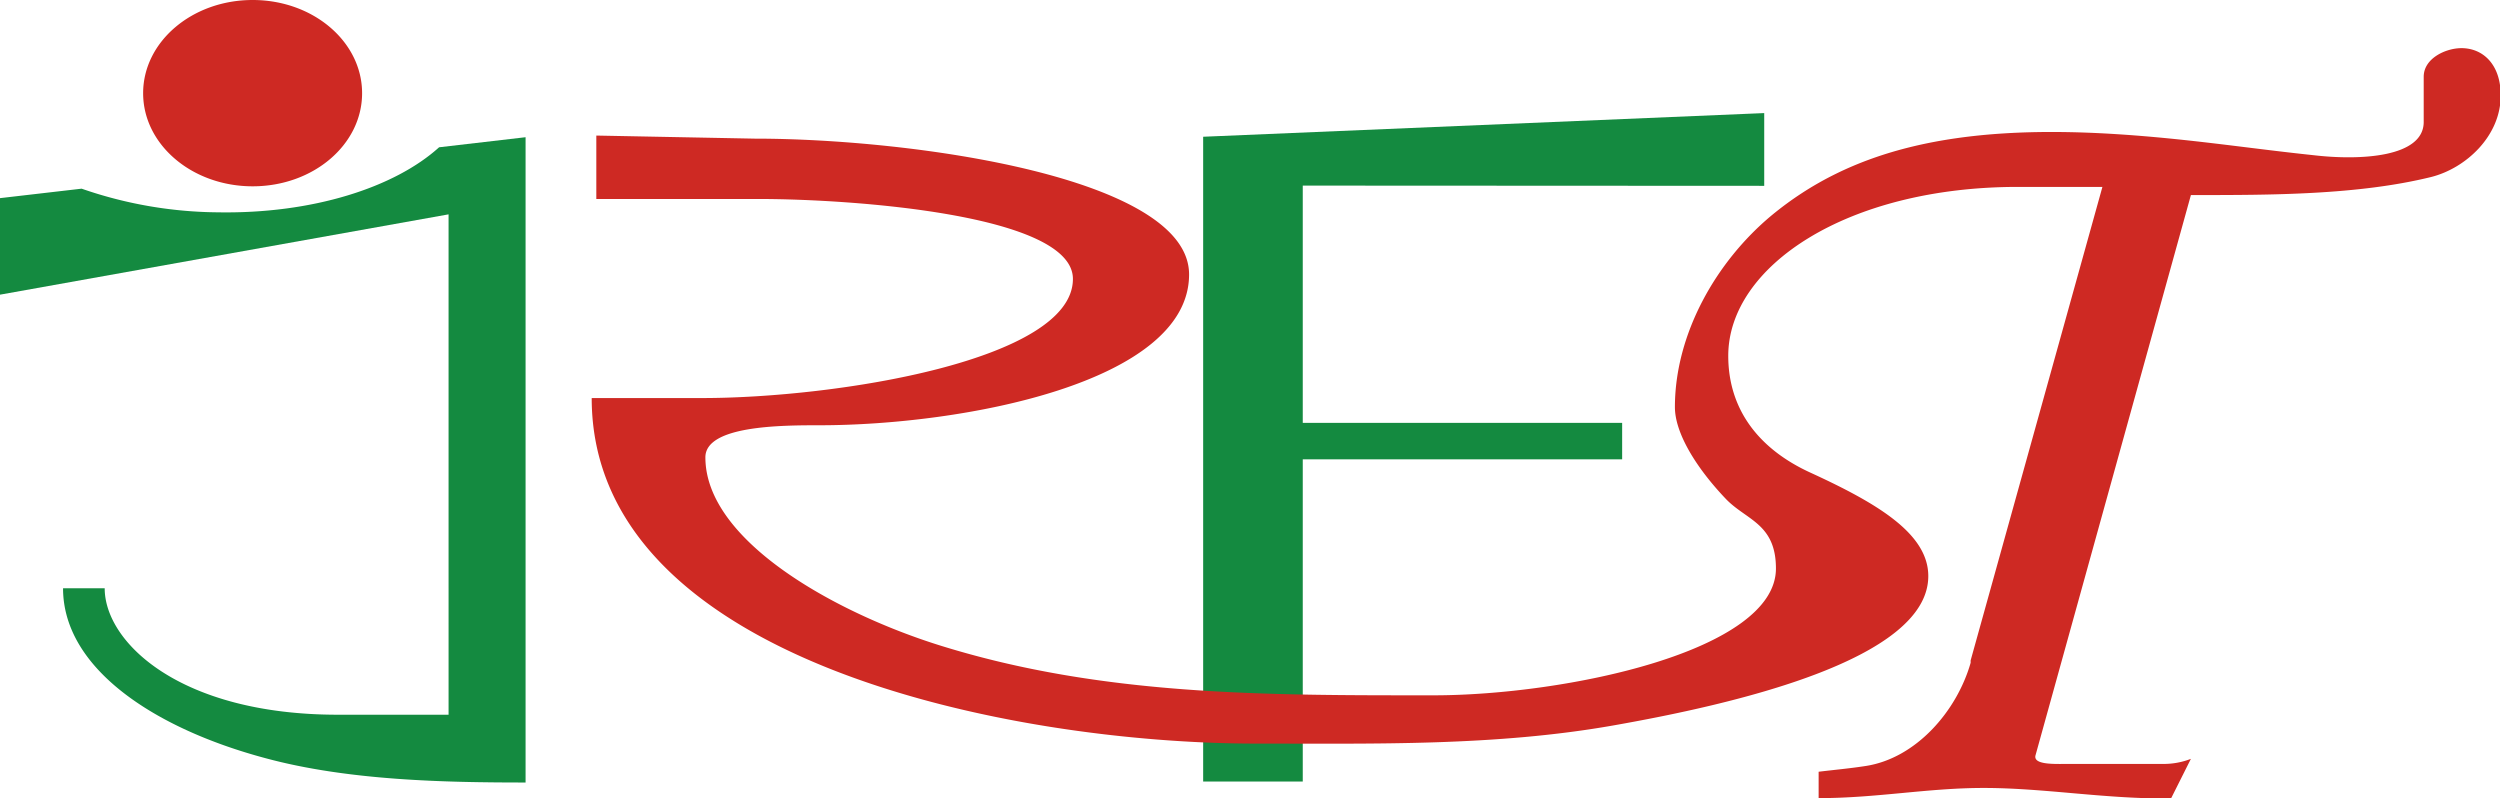
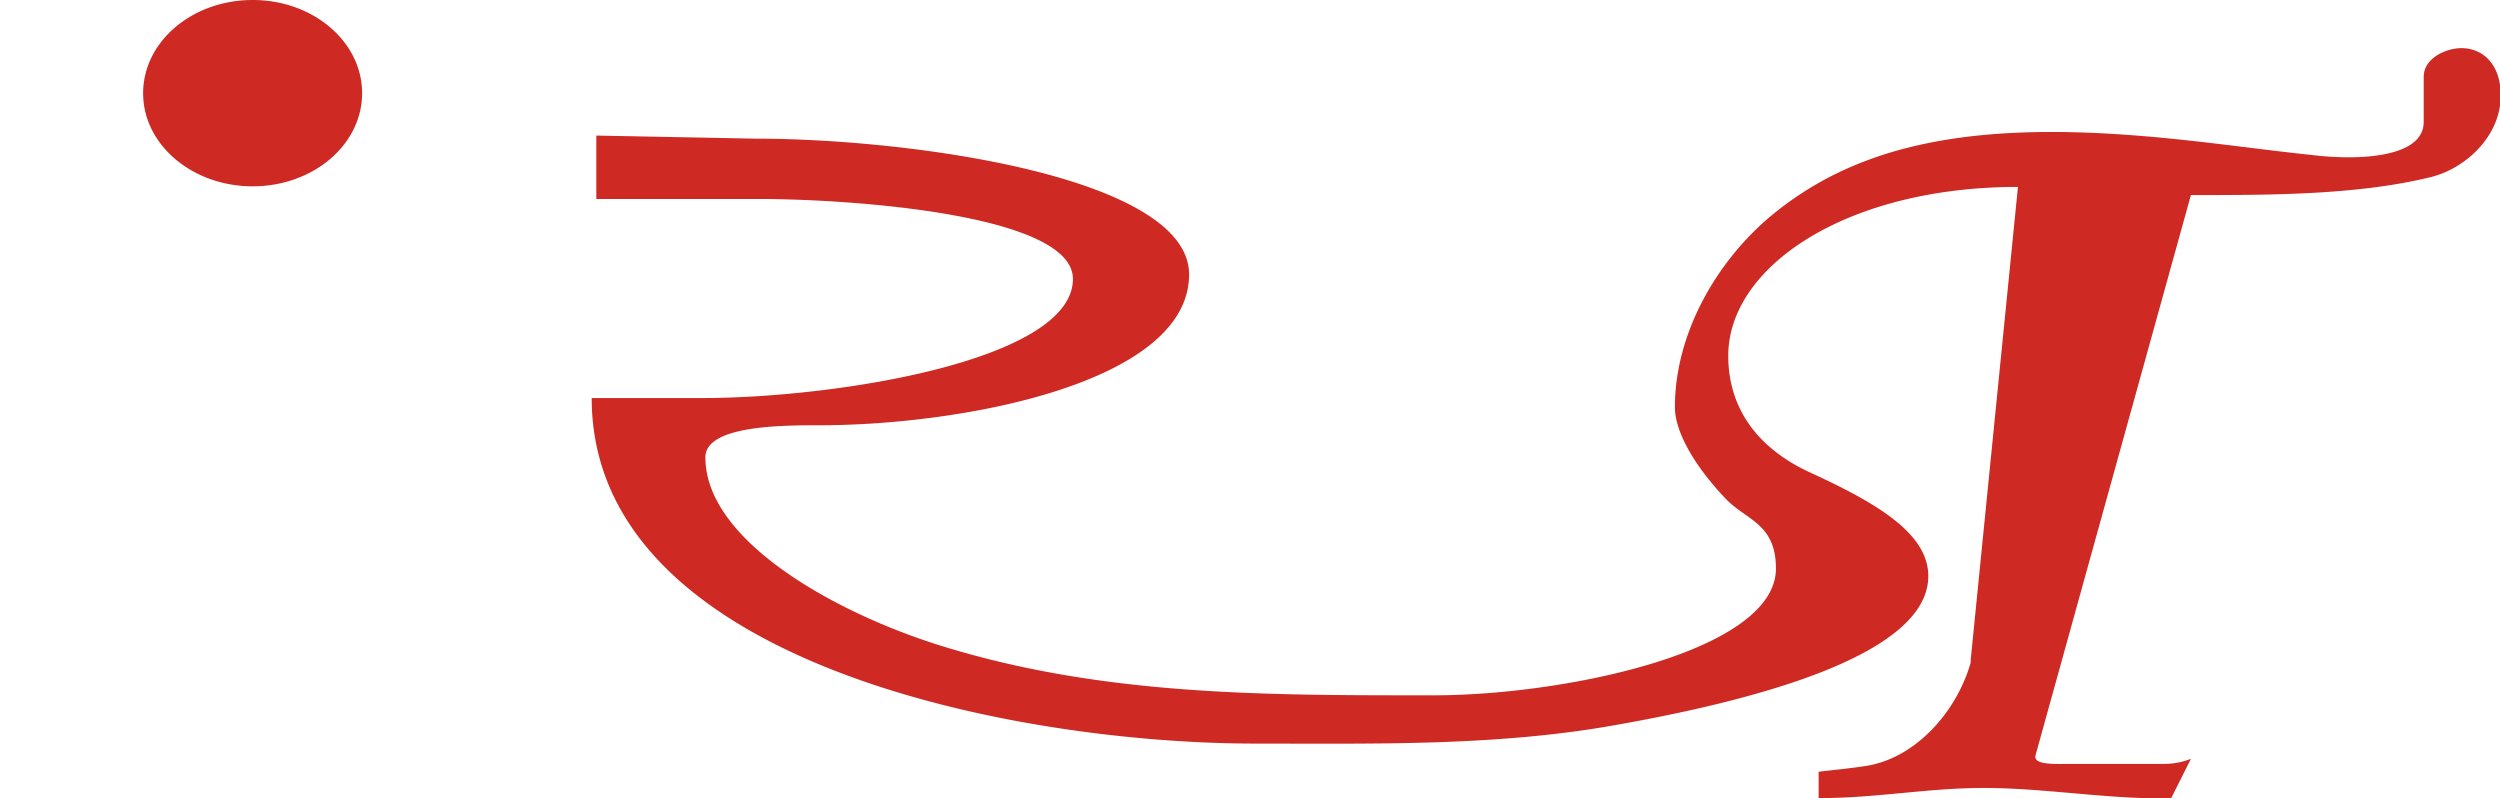
<svg xmlns="http://www.w3.org/2000/svg" id="Слой_1" data-name="Слой 1" viewBox="0 0 211.34 67.5">
  <defs>
    <style>
      .cls-1 {
        fill: #148a40;
      }

      .cls-1, .cls-2 {
        fill-rule: evenodd;
      }

      .cls-2 {
        fill: #ce2923;
      }
    </style>
  </defs>
  <title>JREST RGB</title>
-   <path class="cls-1" d="M145.92,123.94V144h27v3.08h-27v27.24H137.5V119.81l47.43-2v6.15ZM35.79,133.16V125l6.9-.8a35.89,35.89,0,0,0,11.57,2c7.94.13,14.88-2.09,18.65-5.5l7.31-.85v54.55c-6.8,0-15-.16-22-2.06-9.49-2.54-17.1-7.65-17.1-14.36h3.52c0,4.56,6.35,10.69,19.72,10.69h9.35V126.37Z" transform="translate(-35.79 -108.25)" />
-   <path class="cls-2" d="M57.15,108.25c5.11,0,9.25,3.52,9.25,7.88S62.26,124,57.15,124s-9.26-3.52-9.26-7.87,4.14-7.88,9.26-7.88m145.23,55.83,0,.2c-1.17,4.1-4.62,8.06-8.85,8.72-1.34.21-2.69.33-4,.49v2.23c4.9,0,9.22-.86,13.95-.86,5,0,10,.89,15.35.89h.49L221,172.4a6.36,6.36,0,0,1-2.3.43h-8.09c-1.1,0-3,.1-2.74-.75L221,124.74l.17,0c6.58,0,13.95,0,20.15-1.53,2.92-.74,5.87-3.45,5.87-6.89,0-2.65-1.52-4-3.32-4-1.31,0-3.19.85-3.19,2.42v3.82c0,3-5.38,3.27-9.31,2.81-5.61-.59-10.58-1.4-16.83-1.79-13.56-.84-22.32,1.37-29,6.89-4.67,3.89-8.16,10-8.16,16.2,0,2.15,1.74,5.07,4.33,7.78,1.72,1.78,4.21,2.07,4.21,5.86,0,7-17.84,10.72-28.95,10.72-14.21,0-28,.06-41.7-4.21-8.84-2.76-19.85-8.84-19.85-15.91,0-2.68,6.37-2.71,9.65-2.71,12,0,31.24-3.56,31.24-12.75,0-8.21-23.4-11.48-36.72-11.48l-13.39-.26v5.36H99.84c8,0,26.65,1.31,26.65,6.76,0,6.88-20,10.07-31.37,10.07H85.81c0,22.36,35.7,29.21,56.12,29.21,10.13,0,20.28.22,30.22-1.53s26.65-5.5,26.65-12.63c0-3.57-4.25-6.12-9.91-8.72-4.41-2-7-5.36-7-9.9,0-7.55,10-14.28,24.49-14.28h7.14Z" transform="translate(-35.79 -108.25)" />
+   <path class="cls-2" d="M57.15,108.25c5.11,0,9.25,3.52,9.25,7.88S62.26,124,57.15,124s-9.26-3.52-9.26-7.87,4.14-7.88,9.26-7.88m145.23,55.83,0,.2c-1.17,4.1-4.62,8.06-8.85,8.72-1.34.21-2.69.33-4,.49v2.23c4.9,0,9.22-.86,13.95-.86,5,0,10,.89,15.35.89h.49L221,172.4a6.36,6.36,0,0,1-2.3.43h-8.09c-1.1,0-3,.1-2.74-.75L221,124.74l.17,0c6.58,0,13.95,0,20.15-1.53,2.92-.74,5.87-3.45,5.87-6.89,0-2.65-1.52-4-3.32-4-1.31,0-3.19.85-3.19,2.42v3.82c0,3-5.38,3.27-9.31,2.81-5.61-.59-10.58-1.4-16.83-1.79-13.56-.84-22.32,1.37-29,6.89-4.67,3.89-8.16,10-8.16,16.2,0,2.15,1.74,5.07,4.33,7.78,1.72,1.78,4.21,2.07,4.21,5.86,0,7-17.84,10.72-28.95,10.72-14.21,0-28,.06-41.7-4.21-8.84-2.76-19.85-8.84-19.85-15.91,0-2.68,6.37-2.71,9.65-2.71,12,0,31.24-3.56,31.24-12.75,0-8.21-23.4-11.48-36.72-11.48l-13.39-.26v5.36H99.84c8,0,26.65,1.31,26.65,6.76,0,6.88-20,10.07-31.37,10.07H85.81c0,22.36,35.7,29.21,56.12,29.21,10.13,0,20.28.22,30.22-1.53s26.65-5.5,26.65-12.63c0-3.57-4.25-6.12-9.91-8.72-4.41-2-7-5.36-7-9.9,0-7.55,10-14.28,24.49-14.28Z" transform="translate(-35.79 -108.25)" />
</svg>